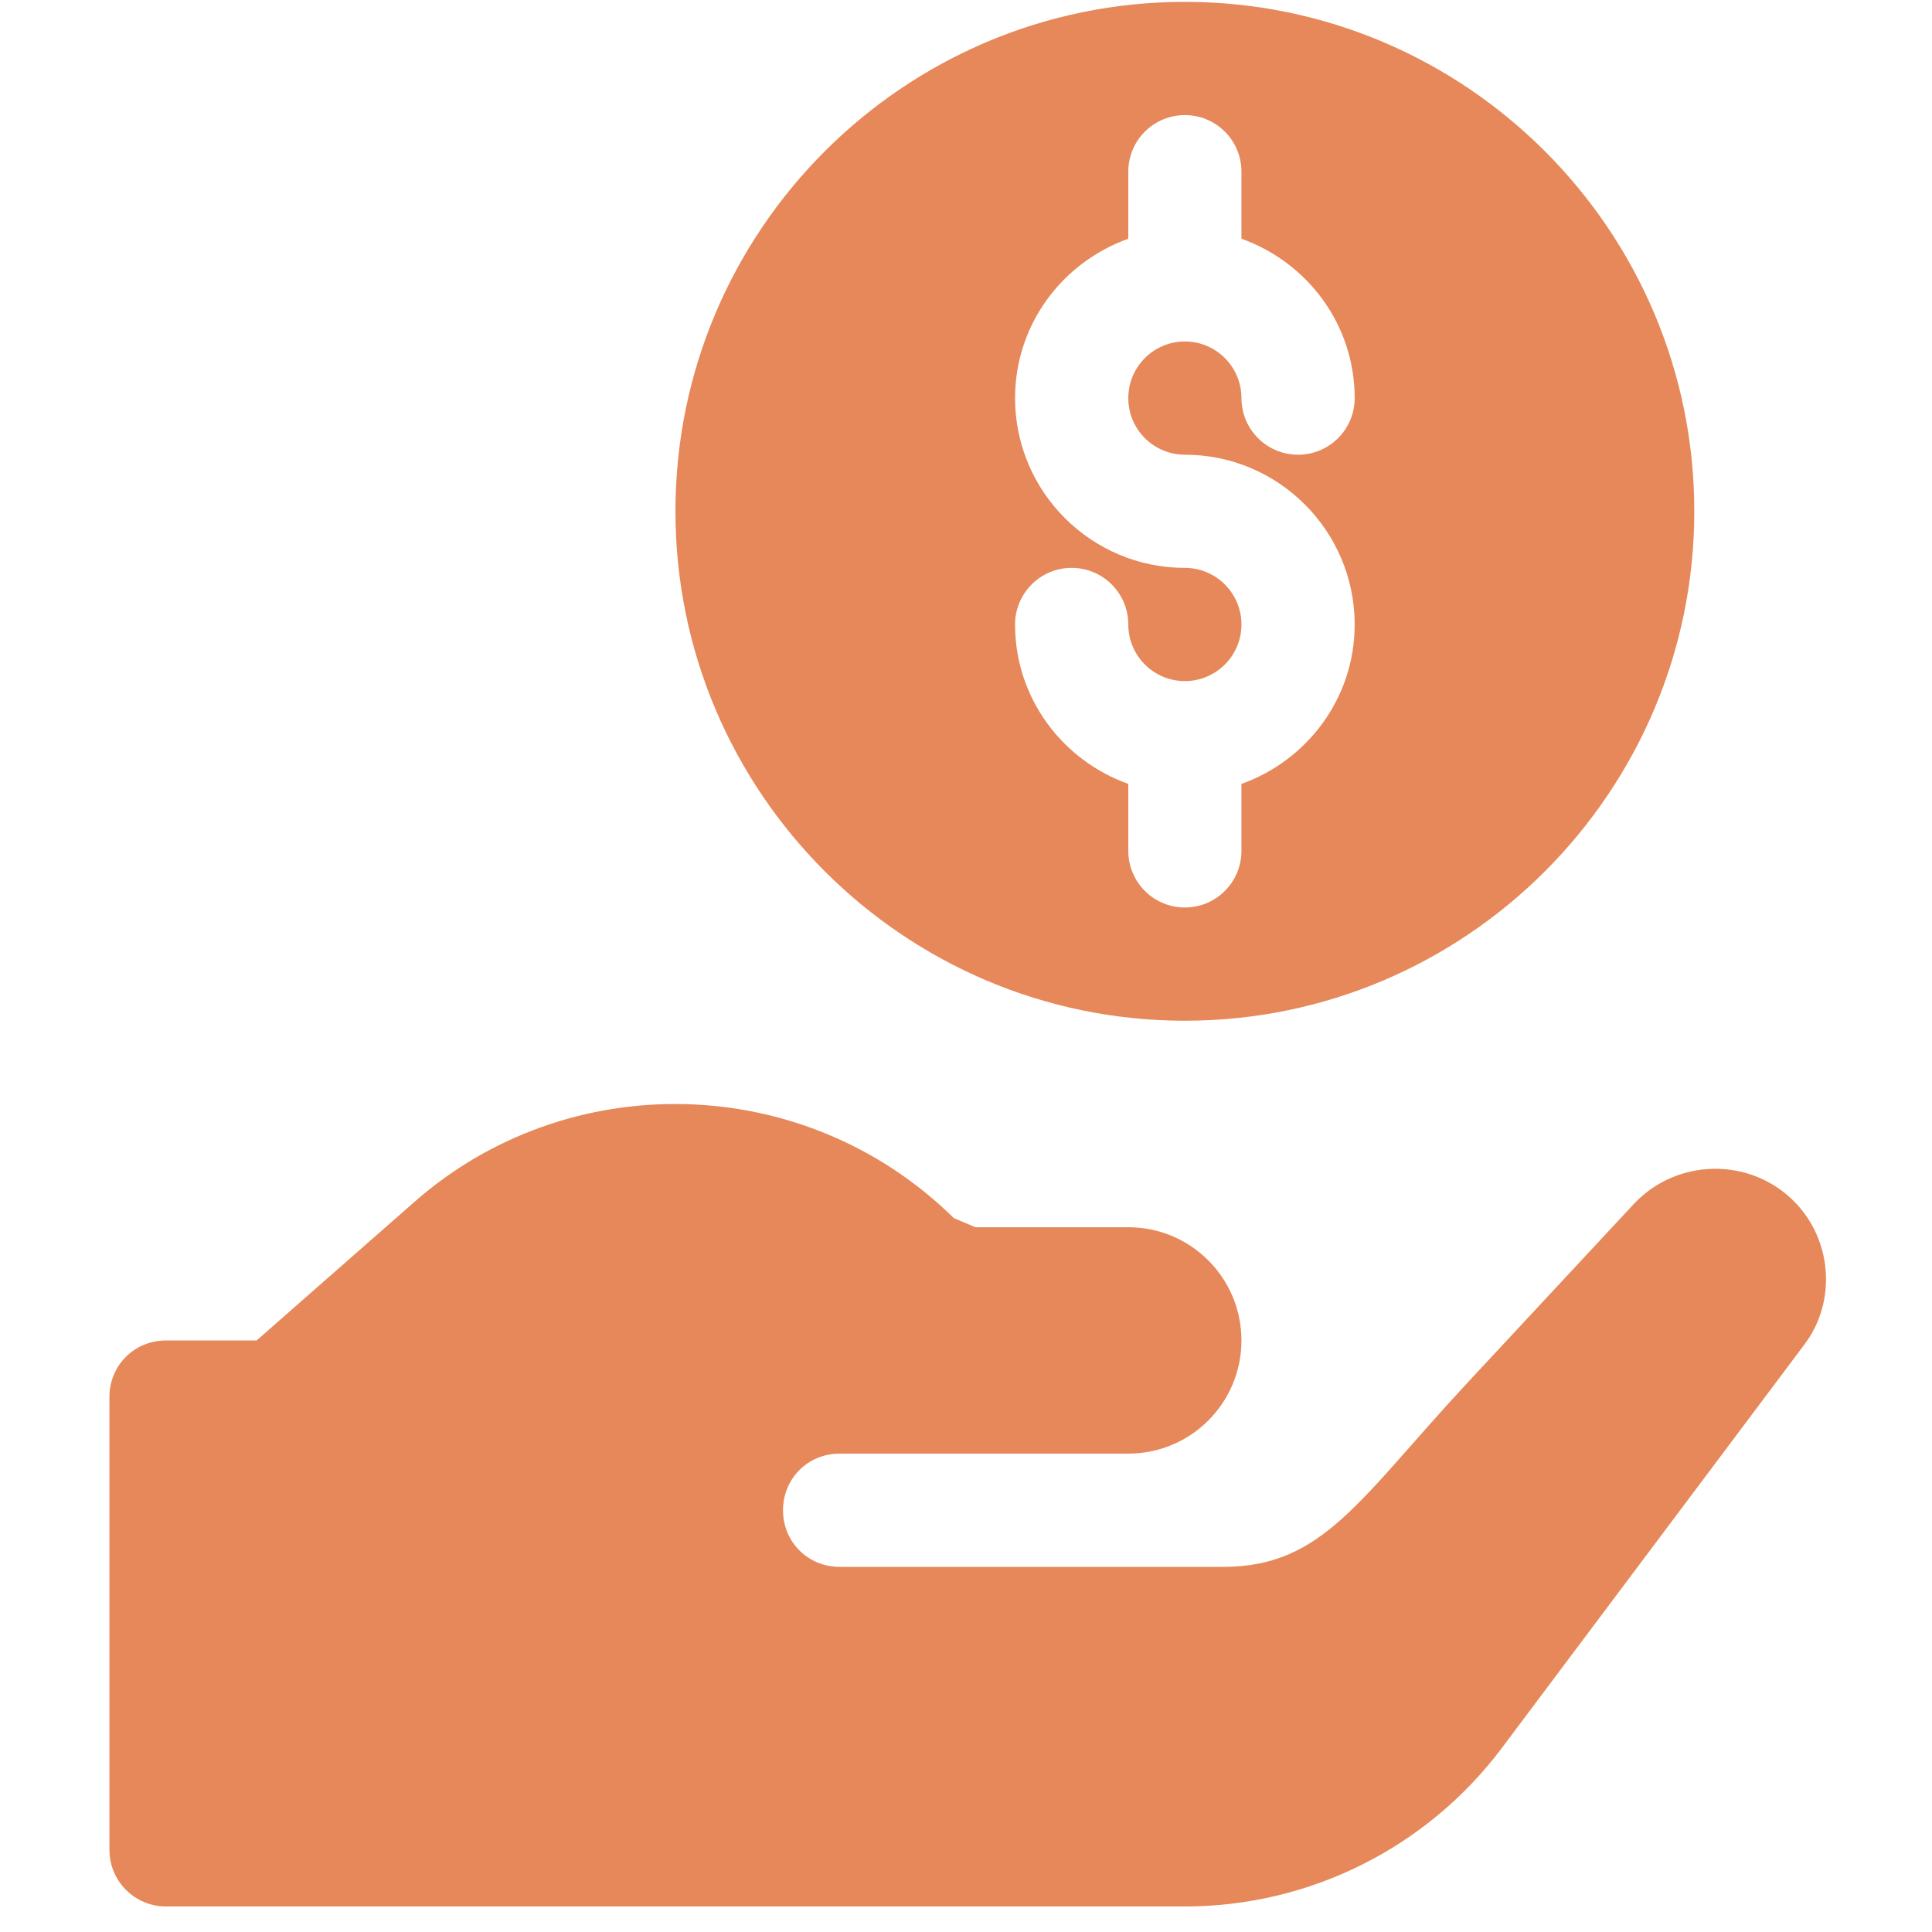
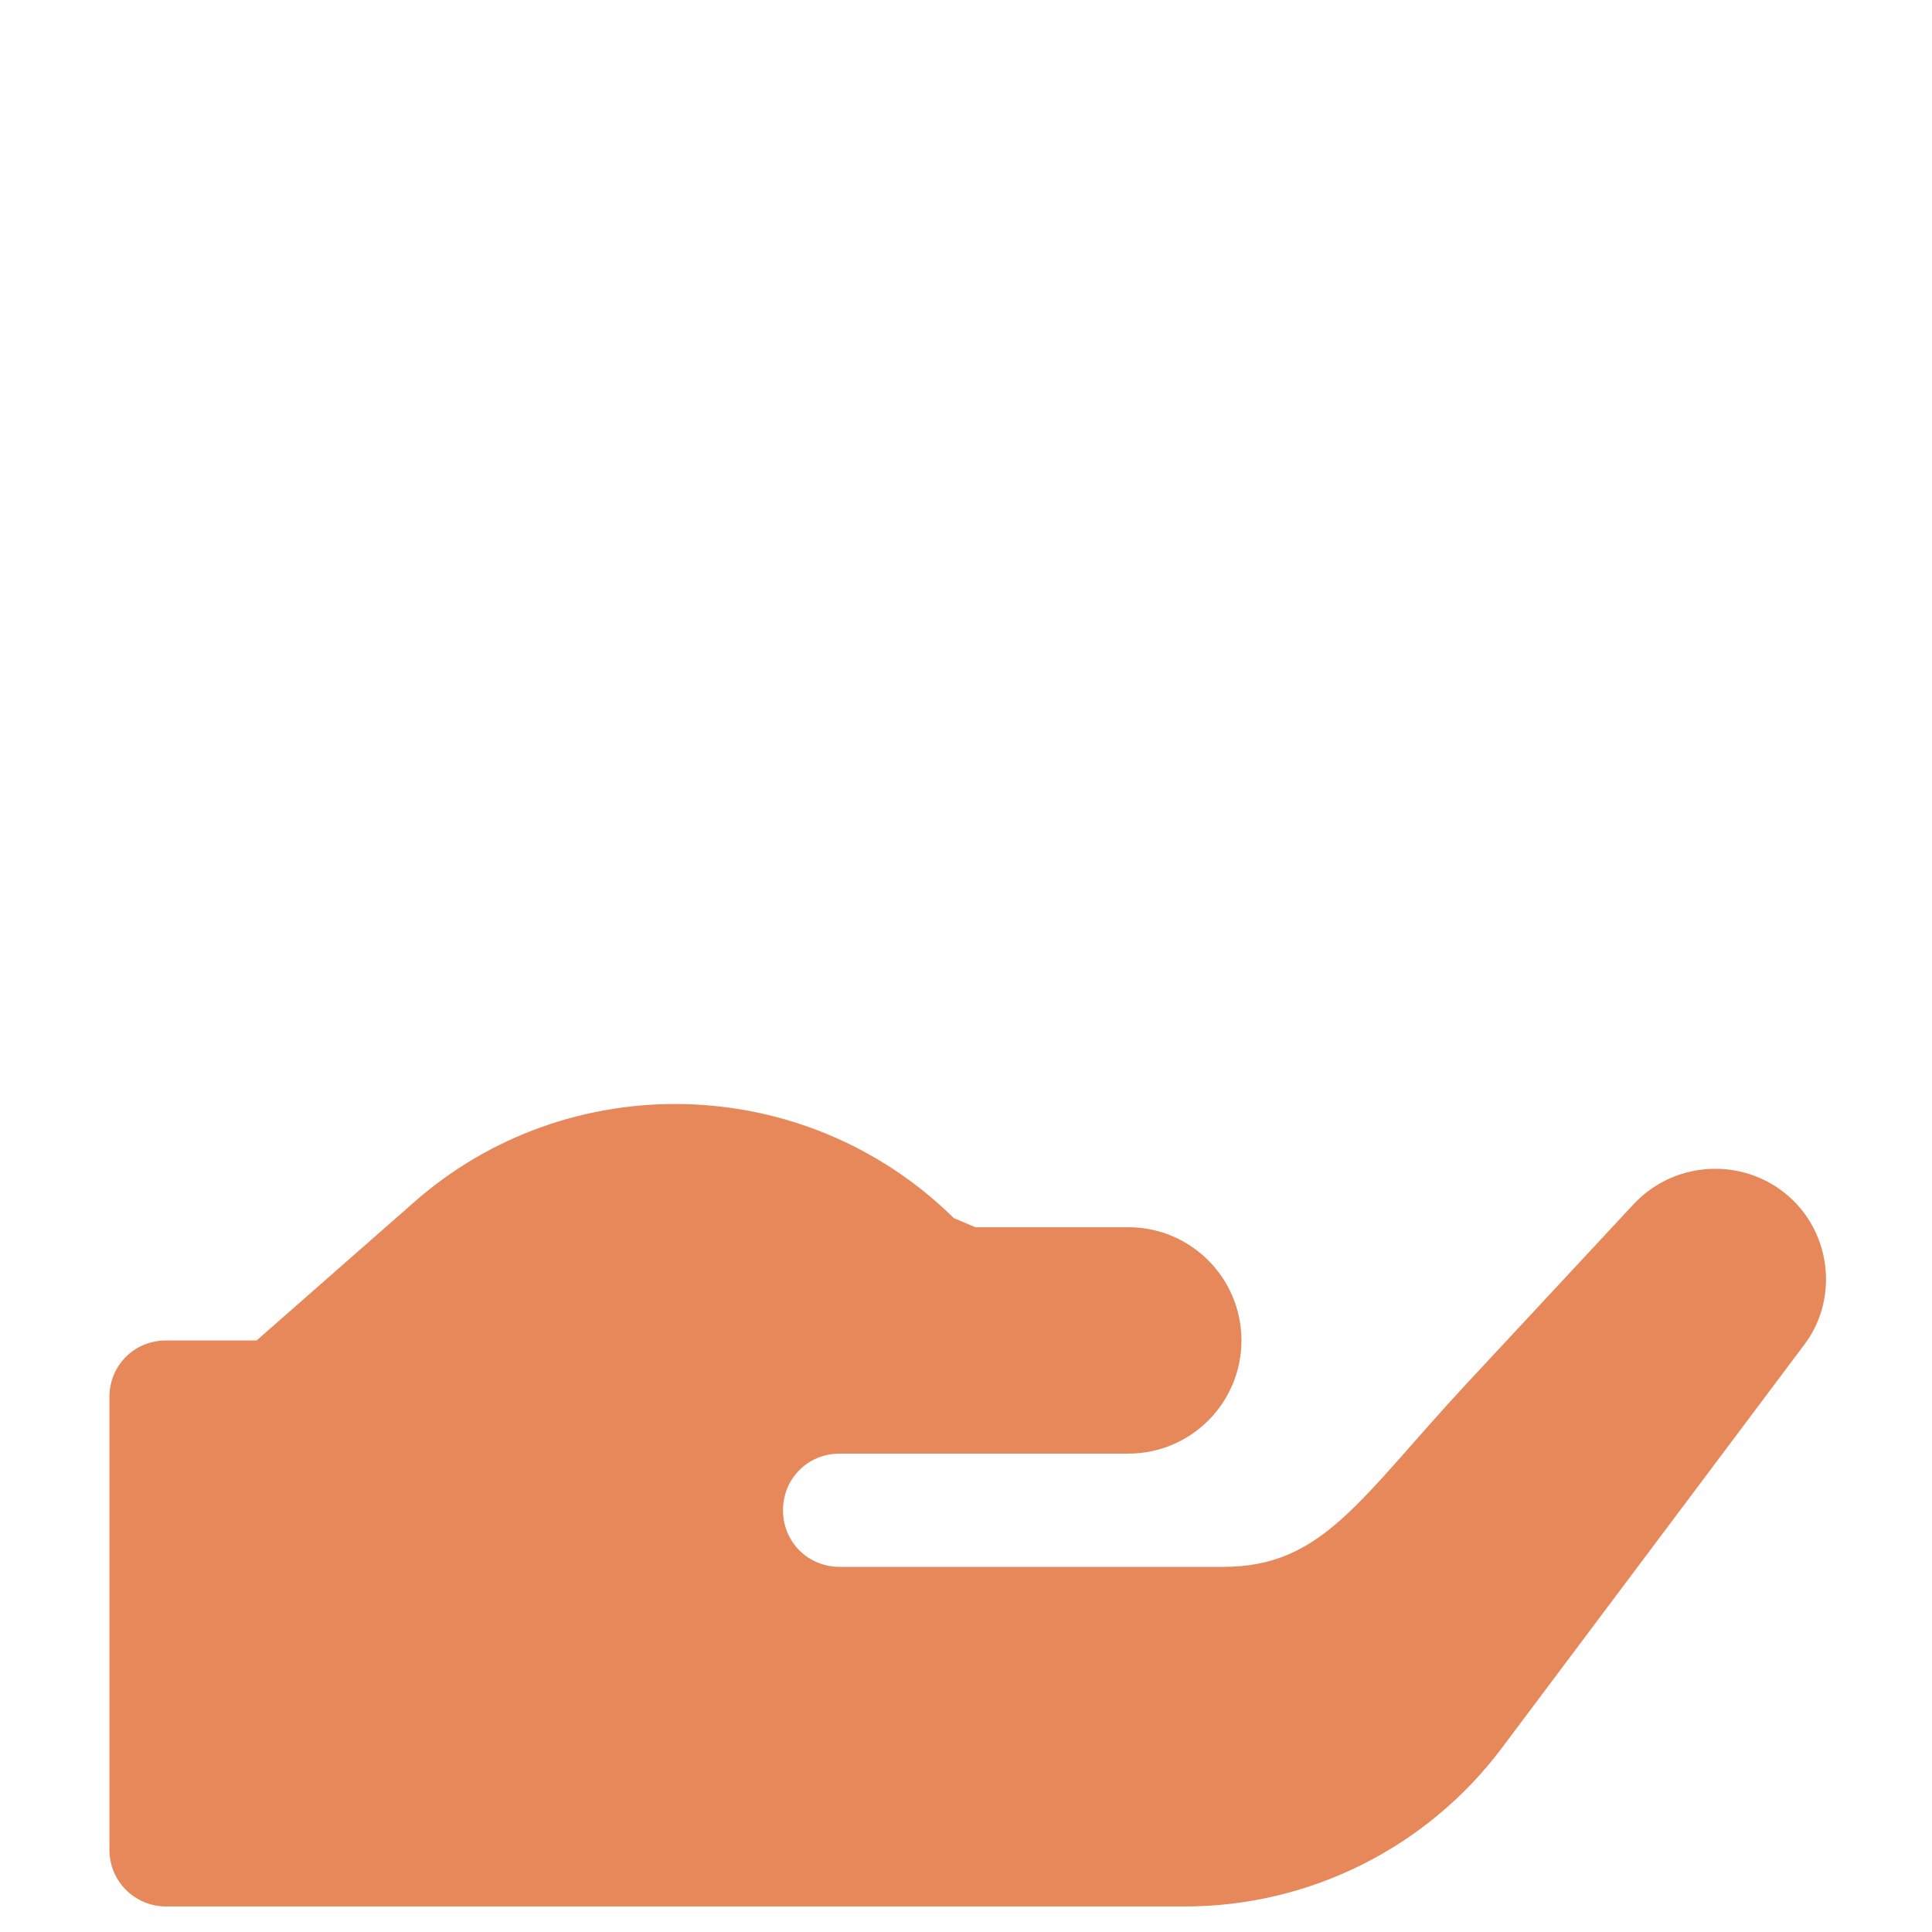
<svg xmlns="http://www.w3.org/2000/svg" width="28" height="28" viewBox="0 0 28 28" fill="none">
-   <path d="M17.172 14.793C21.243 14.793 24.555 11.481 24.555 7.41C24.555 3.339 21.243 0.027 17.172 0.027C13.101 0.027 9.789 3.339 9.789 7.41C9.789 11.481 13.101 14.793 17.172 14.793ZM17.172 8.23C15.815 8.23 14.711 7.126 14.711 5.77C14.711 4.701 15.399 3.8 16.352 3.46V2.488C16.352 2.035 16.719 1.668 17.172 1.668C17.625 1.668 17.992 2.035 17.992 2.488V3.46C18.945 3.8 19.633 4.701 19.633 5.77C19.633 6.223 19.266 6.59 18.812 6.59C18.359 6.59 17.992 6.223 17.992 5.77C17.992 5.317 17.625 4.949 17.172 4.949C16.719 4.949 16.352 5.317 16.352 5.77C16.352 6.222 16.719 6.59 17.172 6.59C18.529 6.59 19.633 7.694 19.633 9.051C19.633 10.119 18.945 11.021 17.992 11.361V12.332C17.992 12.785 17.625 13.152 17.172 13.152C16.719 13.152 16.352 12.785 16.352 12.332V11.361C15.399 11.021 14.711 10.119 14.711 9.051C14.711 8.597 15.078 8.23 15.531 8.23C15.985 8.23 16.352 8.597 16.352 9.051C16.352 9.503 16.719 9.871 17.172 9.871C17.625 9.871 17.992 9.503 17.992 9.051C17.992 8.598 17.625 8.23 17.172 8.23Z" fill="#E68859" />
  <path d="M25.999 17.409C25.359 16.769 24.309 16.785 23.685 17.442L21.273 20.034C19.7 21.725 19.178 22.708 17.73 22.708H12.168C11.709 22.708 11.348 22.347 11.348 21.888C11.348 21.428 11.709 21.067 12.168 21.067H16.352C17.258 21.067 17.992 20.333 17.992 19.427C17.992 18.521 17.258 17.786 16.352 17.786H14.137C14.029 17.741 13.933 17.7 13.824 17.654C11.659 15.522 8.23 15.457 5.999 17.425L3.719 19.427H2.406C1.947 19.427 1.586 19.788 1.586 20.247V26.81C1.586 27.263 1.953 27.63 2.406 27.63H17.172C18.979 27.63 20.681 26.779 21.766 25.333L26.146 19.492C26.622 18.869 26.556 17.967 25.999 17.409Z" fill="#E68859" />
</svg>